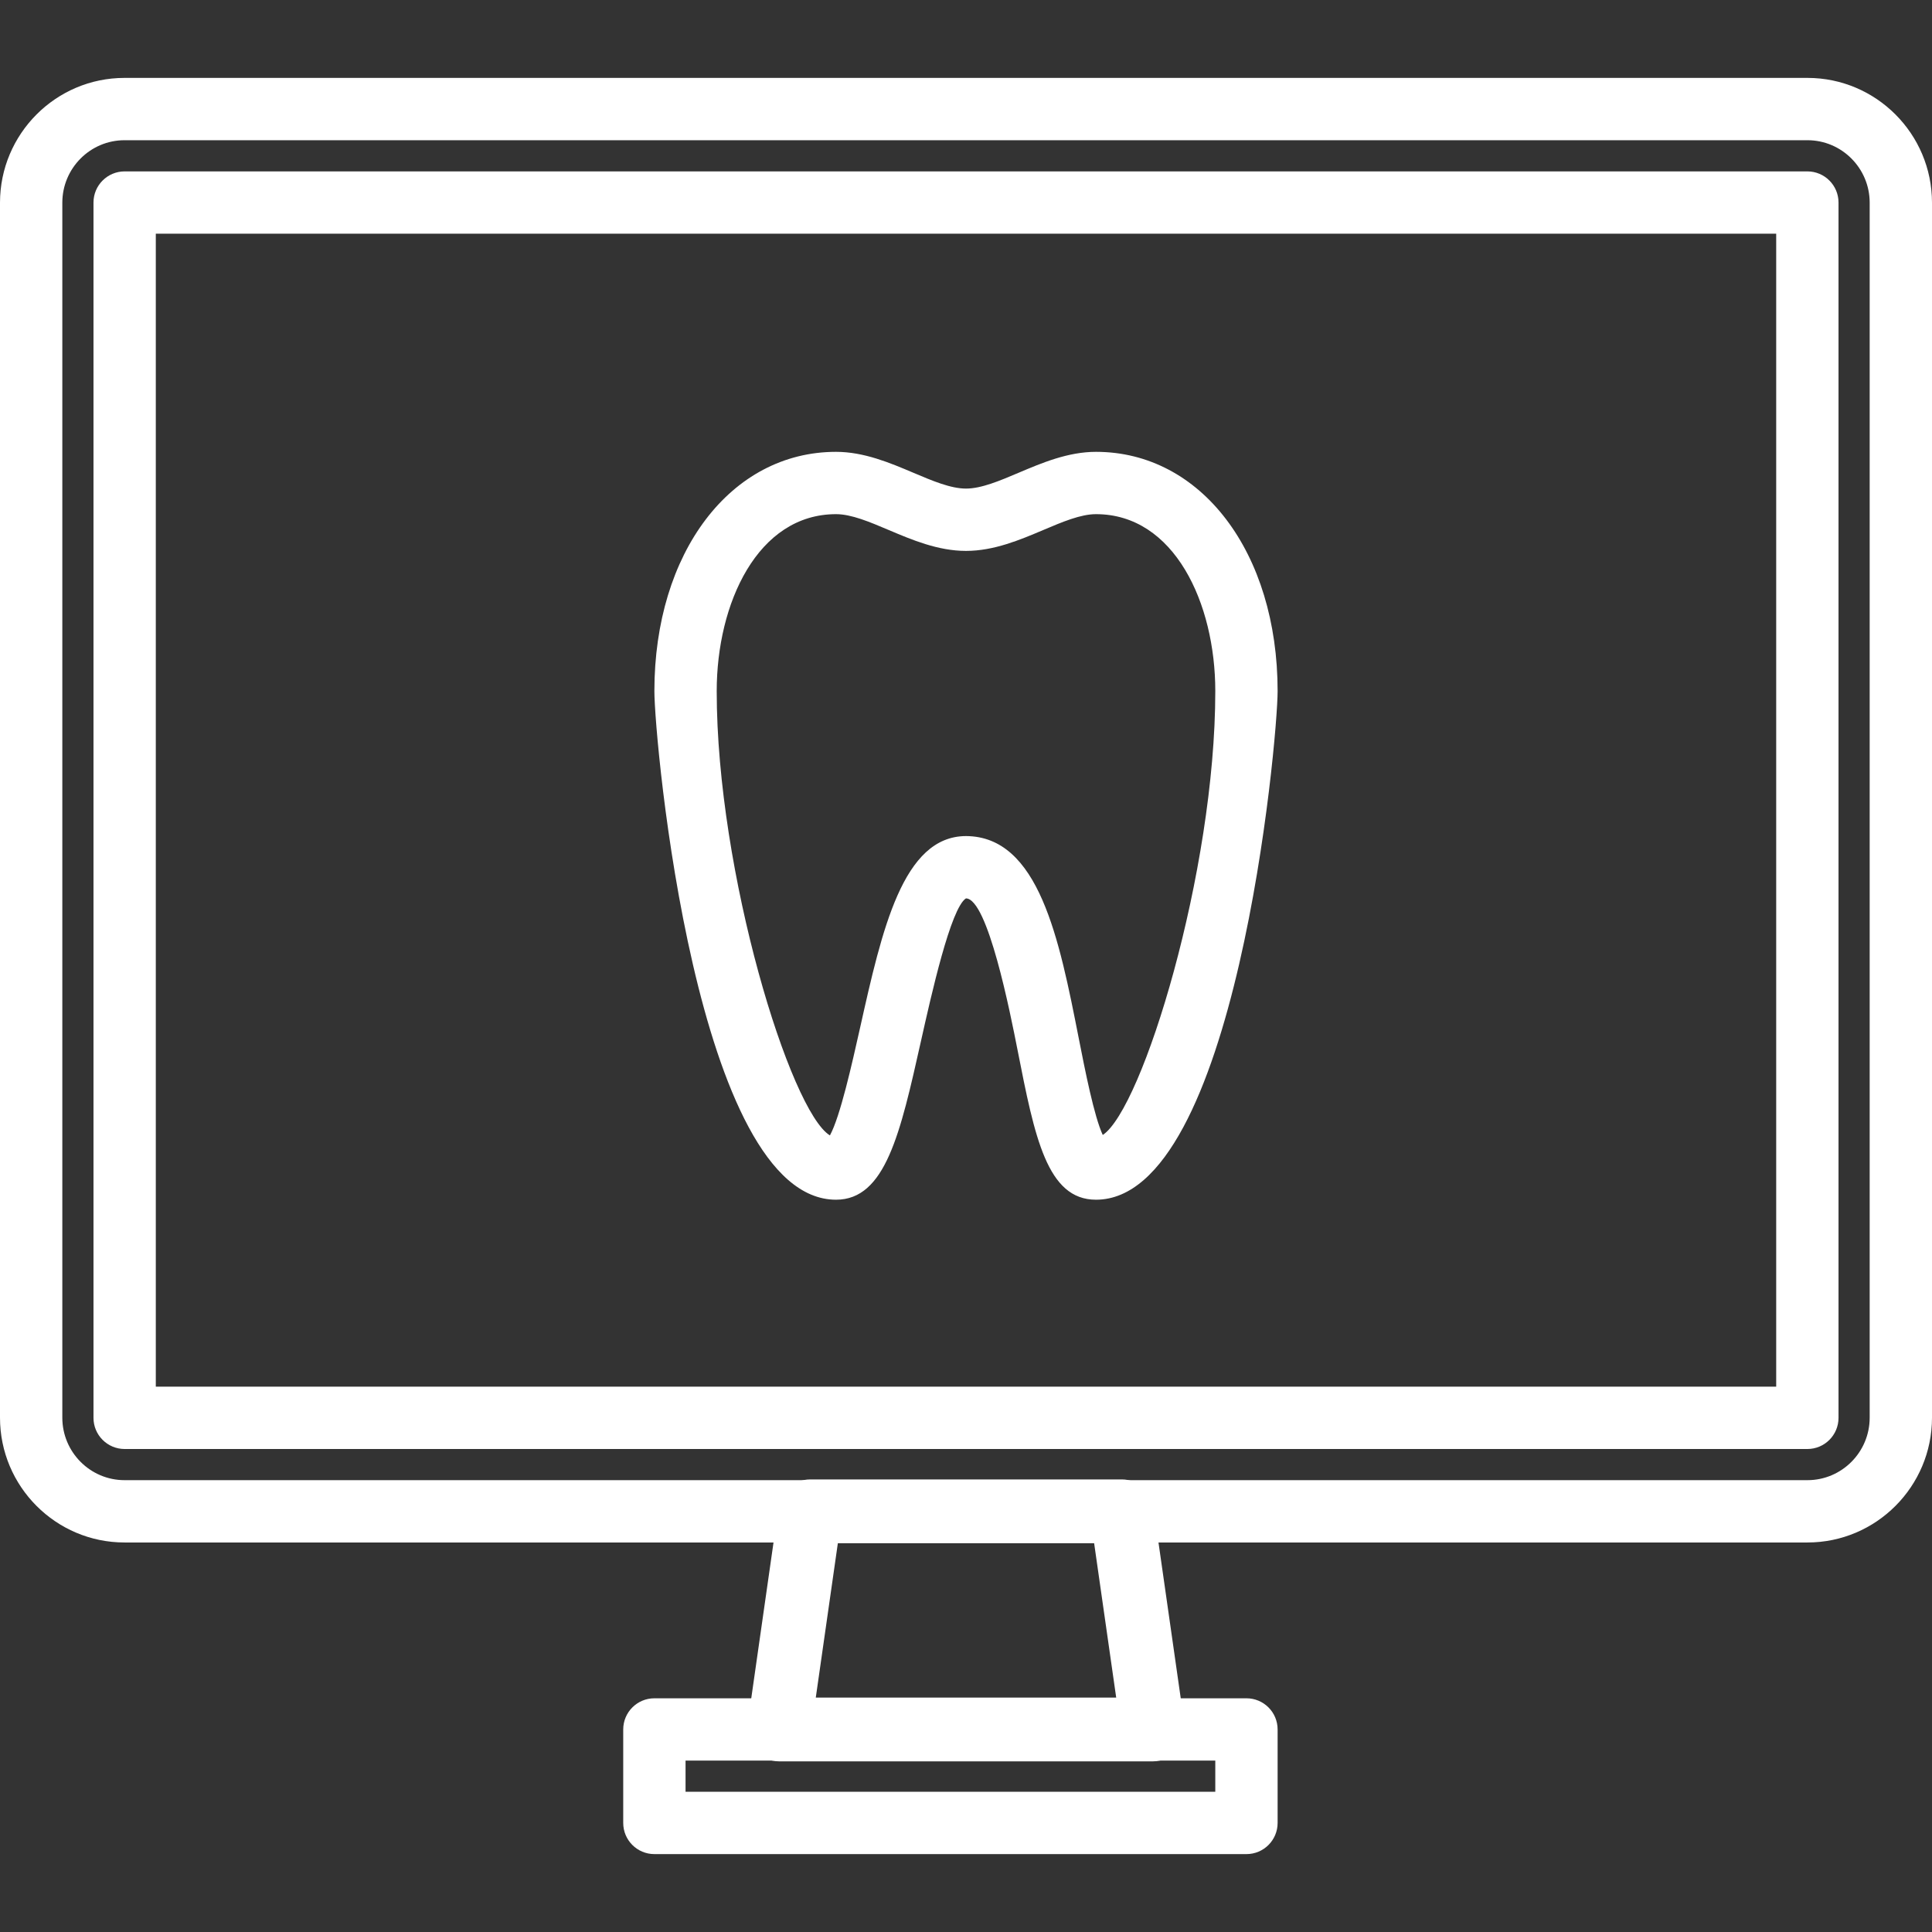
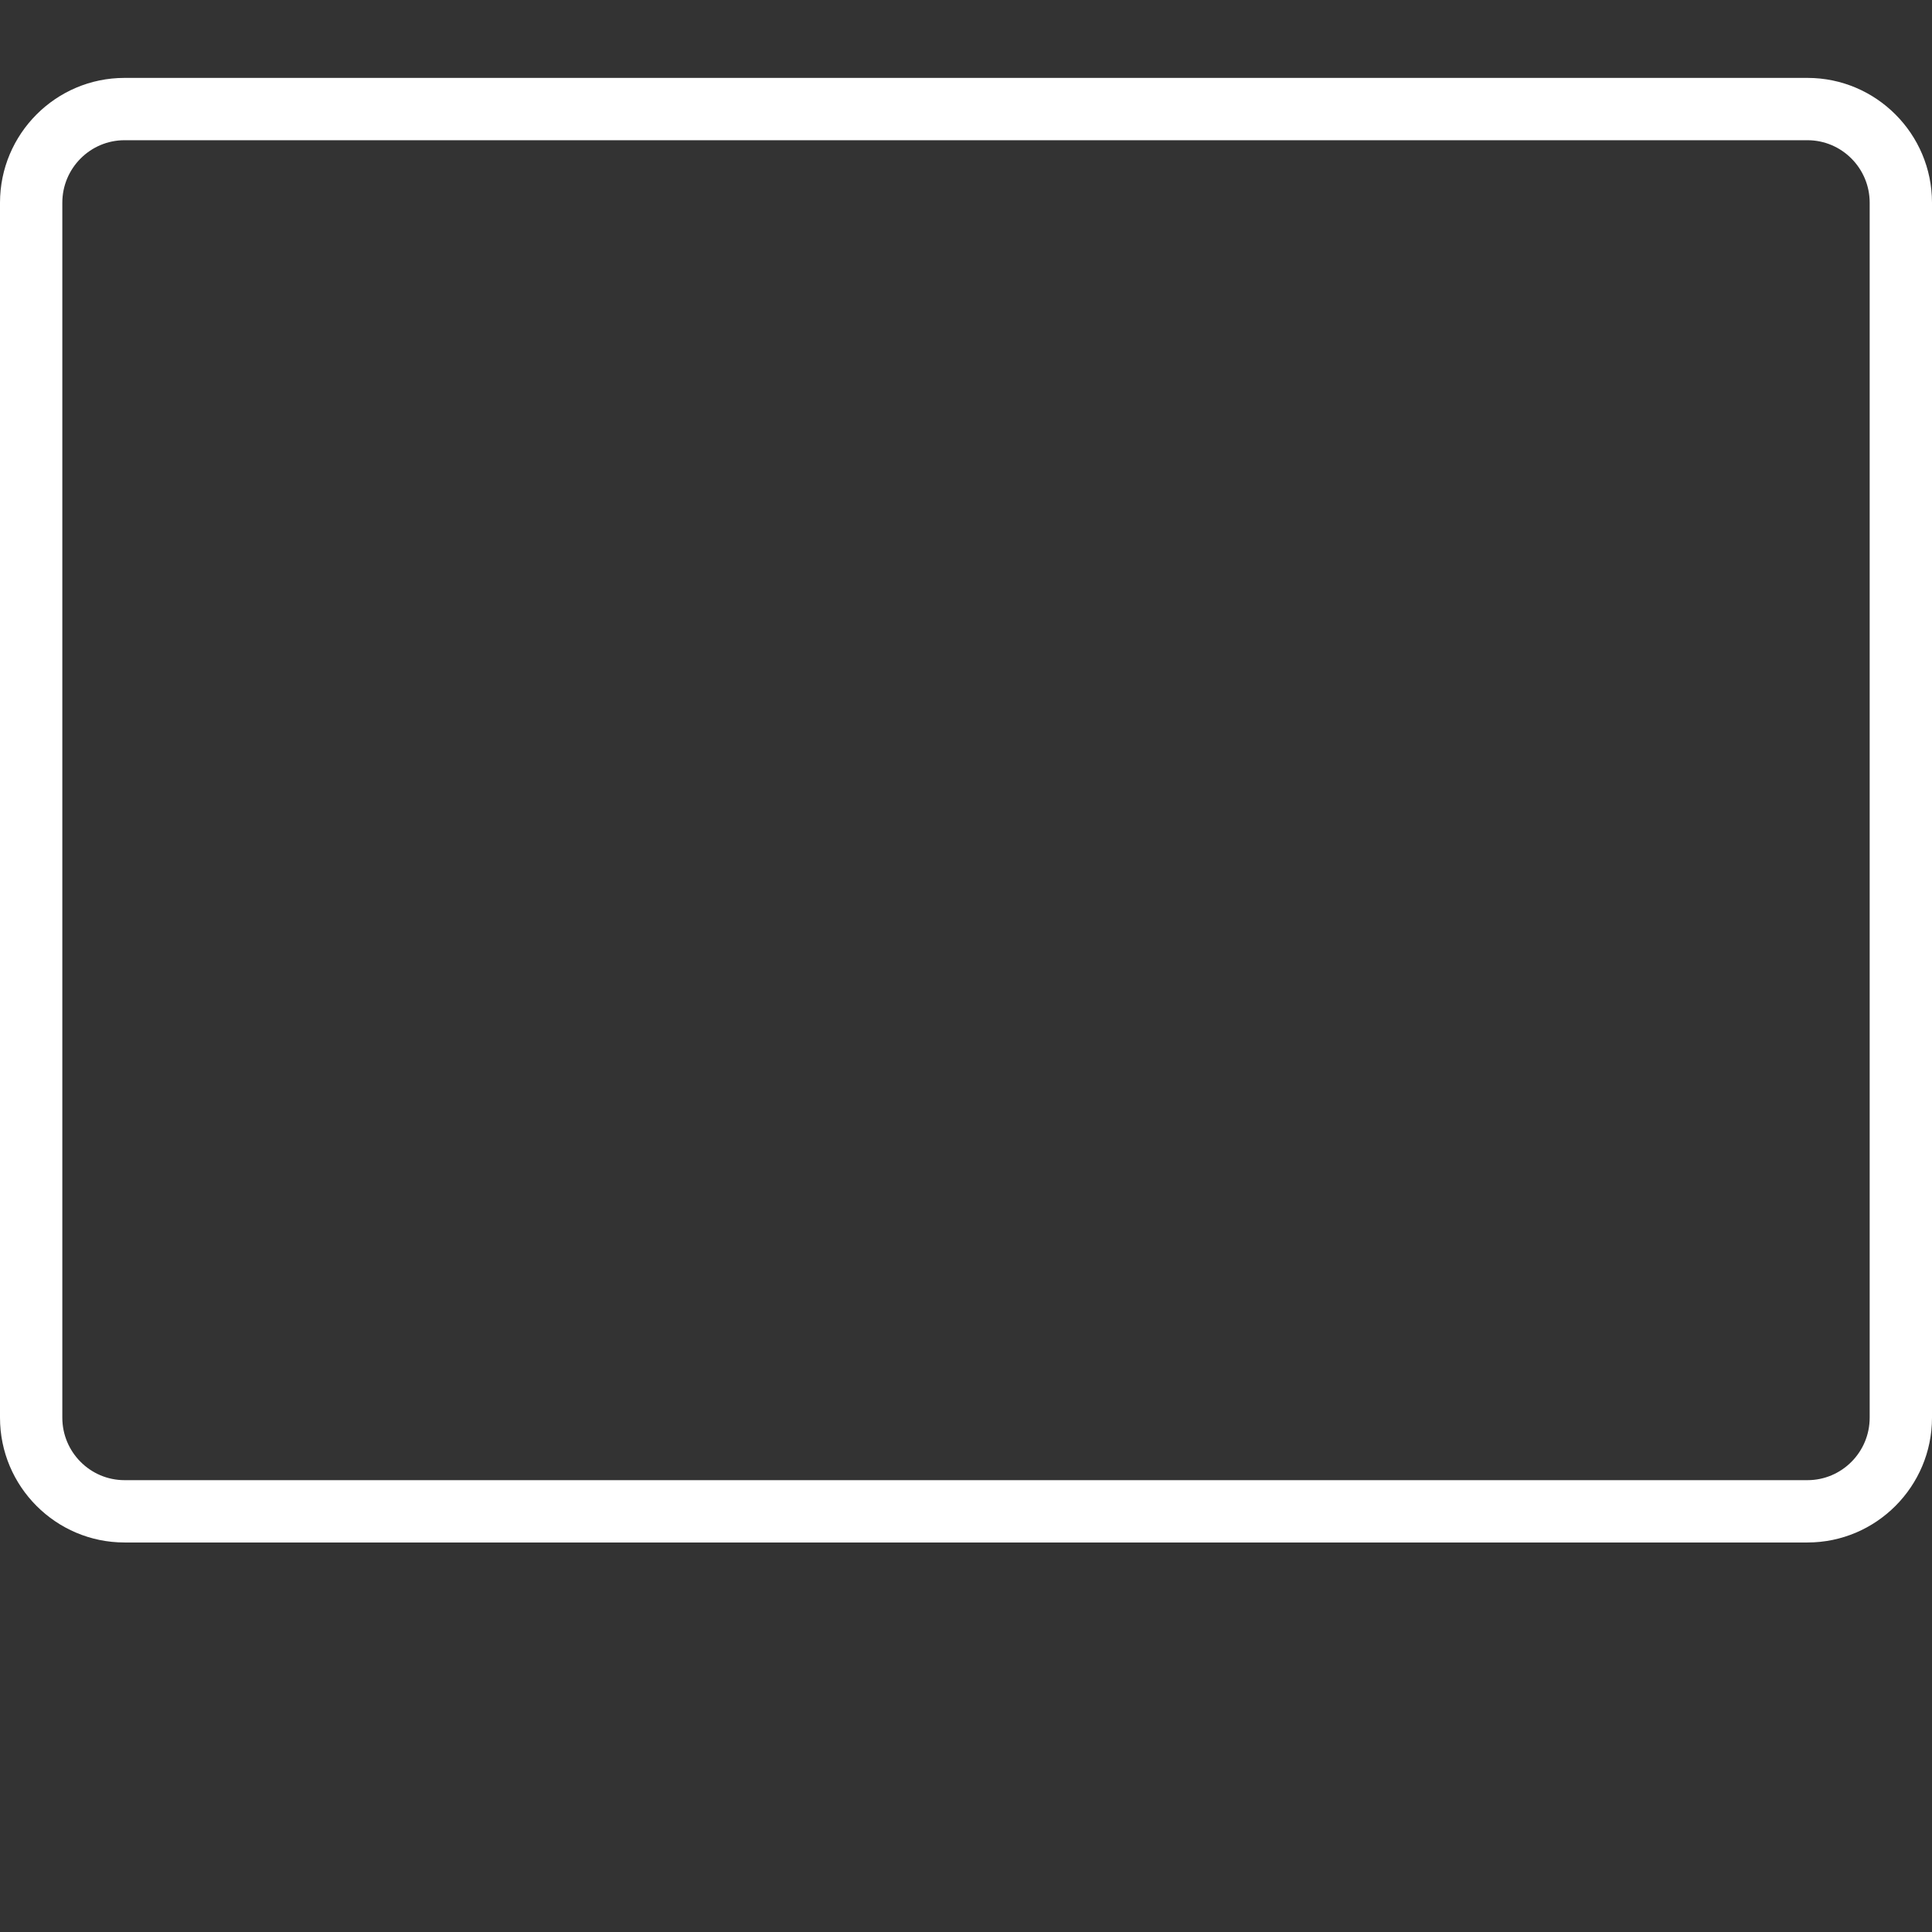
<svg xmlns="http://www.w3.org/2000/svg" version="1.1" id="Capa_1" x="0px" y="0px" viewBox="0 0 423.253 423.253" style="enable-background:new 0 0 423.253 423.253;" xml:space="preserve">
  <rect x="0" y="0" width="423.253" height="423.253" fill="#333333" stroke="none" />
  <g style="fill: #fff;">
    <g>
      <path d="M395.974,17.067H27.279C12.24,17.067,0,29.331,0,44.407v266.172c0,15.077,12.24,27.341,27.279,27.341h368.695    c15.039,0,27.279-12.264,27.279-27.341V44.407C423.253,29.331,411.013,17.067,395.974,17.067z M409.6,310.579    c0,7.547-6.113,13.687-13.626,13.687H27.279c-7.513,0-13.626-6.141-13.626-13.687V44.407c0-7.547,6.113-13.688,13.626-13.688    h368.695c7.513,0,13.626,6.141,13.626,13.688V310.579z" />
    </g>
  </g>
  <g style="fill: #fff;">
    <g>
-       <path d="M259.506,377.894l-6.827-47.787c-0.492-3.444-3.437-6.001-6.919-6.001h-68.267c-3.478,0-6.424,2.557-6.919,6.001    l-6.827,47.787c-0.287,2.004,0.311,4.035,1.638,5.564c1.328,1.529,3.253,2.41,5.28,2.41h81.92c2.028,0,3.956-0.881,5.28-2.41    C259.191,381.928,259.792,379.897,259.506,377.894z M178.719,371.893l4.833-33.812h56.146l4.833,33.812H178.719z" />
-     </g>
+       </g>
  </g>
  <g style="fill: #fff;">
    <g>
-       <path d="M395.947,37.547H27.307c-3.772,0-6.827,3.058-6.827,6.827v266.24c0,3.768,3.055,6.827,6.827,6.827h368.64    c3.772,0,6.827-3.058,6.827-6.827V44.373C402.773,40.605,399.718,37.547,395.947,37.547z M389.12,303.787H34.133V51.2H389.12    V303.787z" />
-     </g>
+       </g>
  </g>
  <g style="fill: #fff;">
    <g>
-       <path d="M240.101,98.987c-6.134,0-11.854,2.427-16.899,4.564c-4.229,1.795-8.212,3.485-11.575,3.485    c-3.362,0-7.349-1.693-11.575-3.485c-5.045-2.137-10.766-4.564-16.899-4.564c-23.06,0-39.793,22.047-39.793,52.419    c0,10.848,9.185,111.421,39.793,111.421c10.841,0,14.087-14.551,18.596-34.69c2.28-10.196,6.519-29.167,9.861-31.321    c4.772,0.017,9.704,25.064,11.325,33.294c3.738,18.992,6.438,32.717,17.166,32.717c30.607,0,39.793-100.574,39.793-111.421    C279.893,121.033,263.161,98.987,240.101,98.987z M241.589,248.644c-1.881-4.021-3.881-14.159-5.26-21.176    c-4.28-21.757-8.714-44.25-24.726-44.305c-13.8,0.058-18.36,20.429-23.18,41.994c-1.775,7.922-4.355,19.466-6.608,23.583    c-8.66-5.27-24.801-57.515-24.801-97.335c0-19.261,8.98-38.765,26.139-38.765c3.362,0,7.349,1.69,11.575,3.485    c5.045,2.137,10.766,4.564,16.899,4.564s11.851-2.427,16.899-4.564c4.229-1.795,8.216-3.485,11.575-3.485    c17.159,0,26.139,19.504,26.139,38.765C266.24,191.007,250.279,242.889,241.589,248.644z" />
-     </g>
+       </g>
  </g>
  <g style="fill: #fff;">
    <g>
-       <path d="M273.067,372.053H143.36c-3.772,0-6.827,3.058-6.827,6.827v20.48c0,3.768,3.055,6.827,6.827,6.827h129.707    c3.772,0,6.827-3.058,6.827-6.827v-20.48C279.893,375.112,276.838,372.053,273.067,372.053z M266.24,392.533H150.187v-6.827    H266.24V392.533z" />
-     </g>
+       </g>
  </g>
  <g>
</g>
  <g>
</g>
  <g>
</g>
  <g>
</g>
  <g>
</g>
  <g>
</g>
  <g>
</g>
  <g>
</g>
  <g>
</g>
  <g>
</g>
  <g>
</g>
  <g>
</g>
  <g>
</g>
  <g>
</g>
  <g>
</g>
</svg>